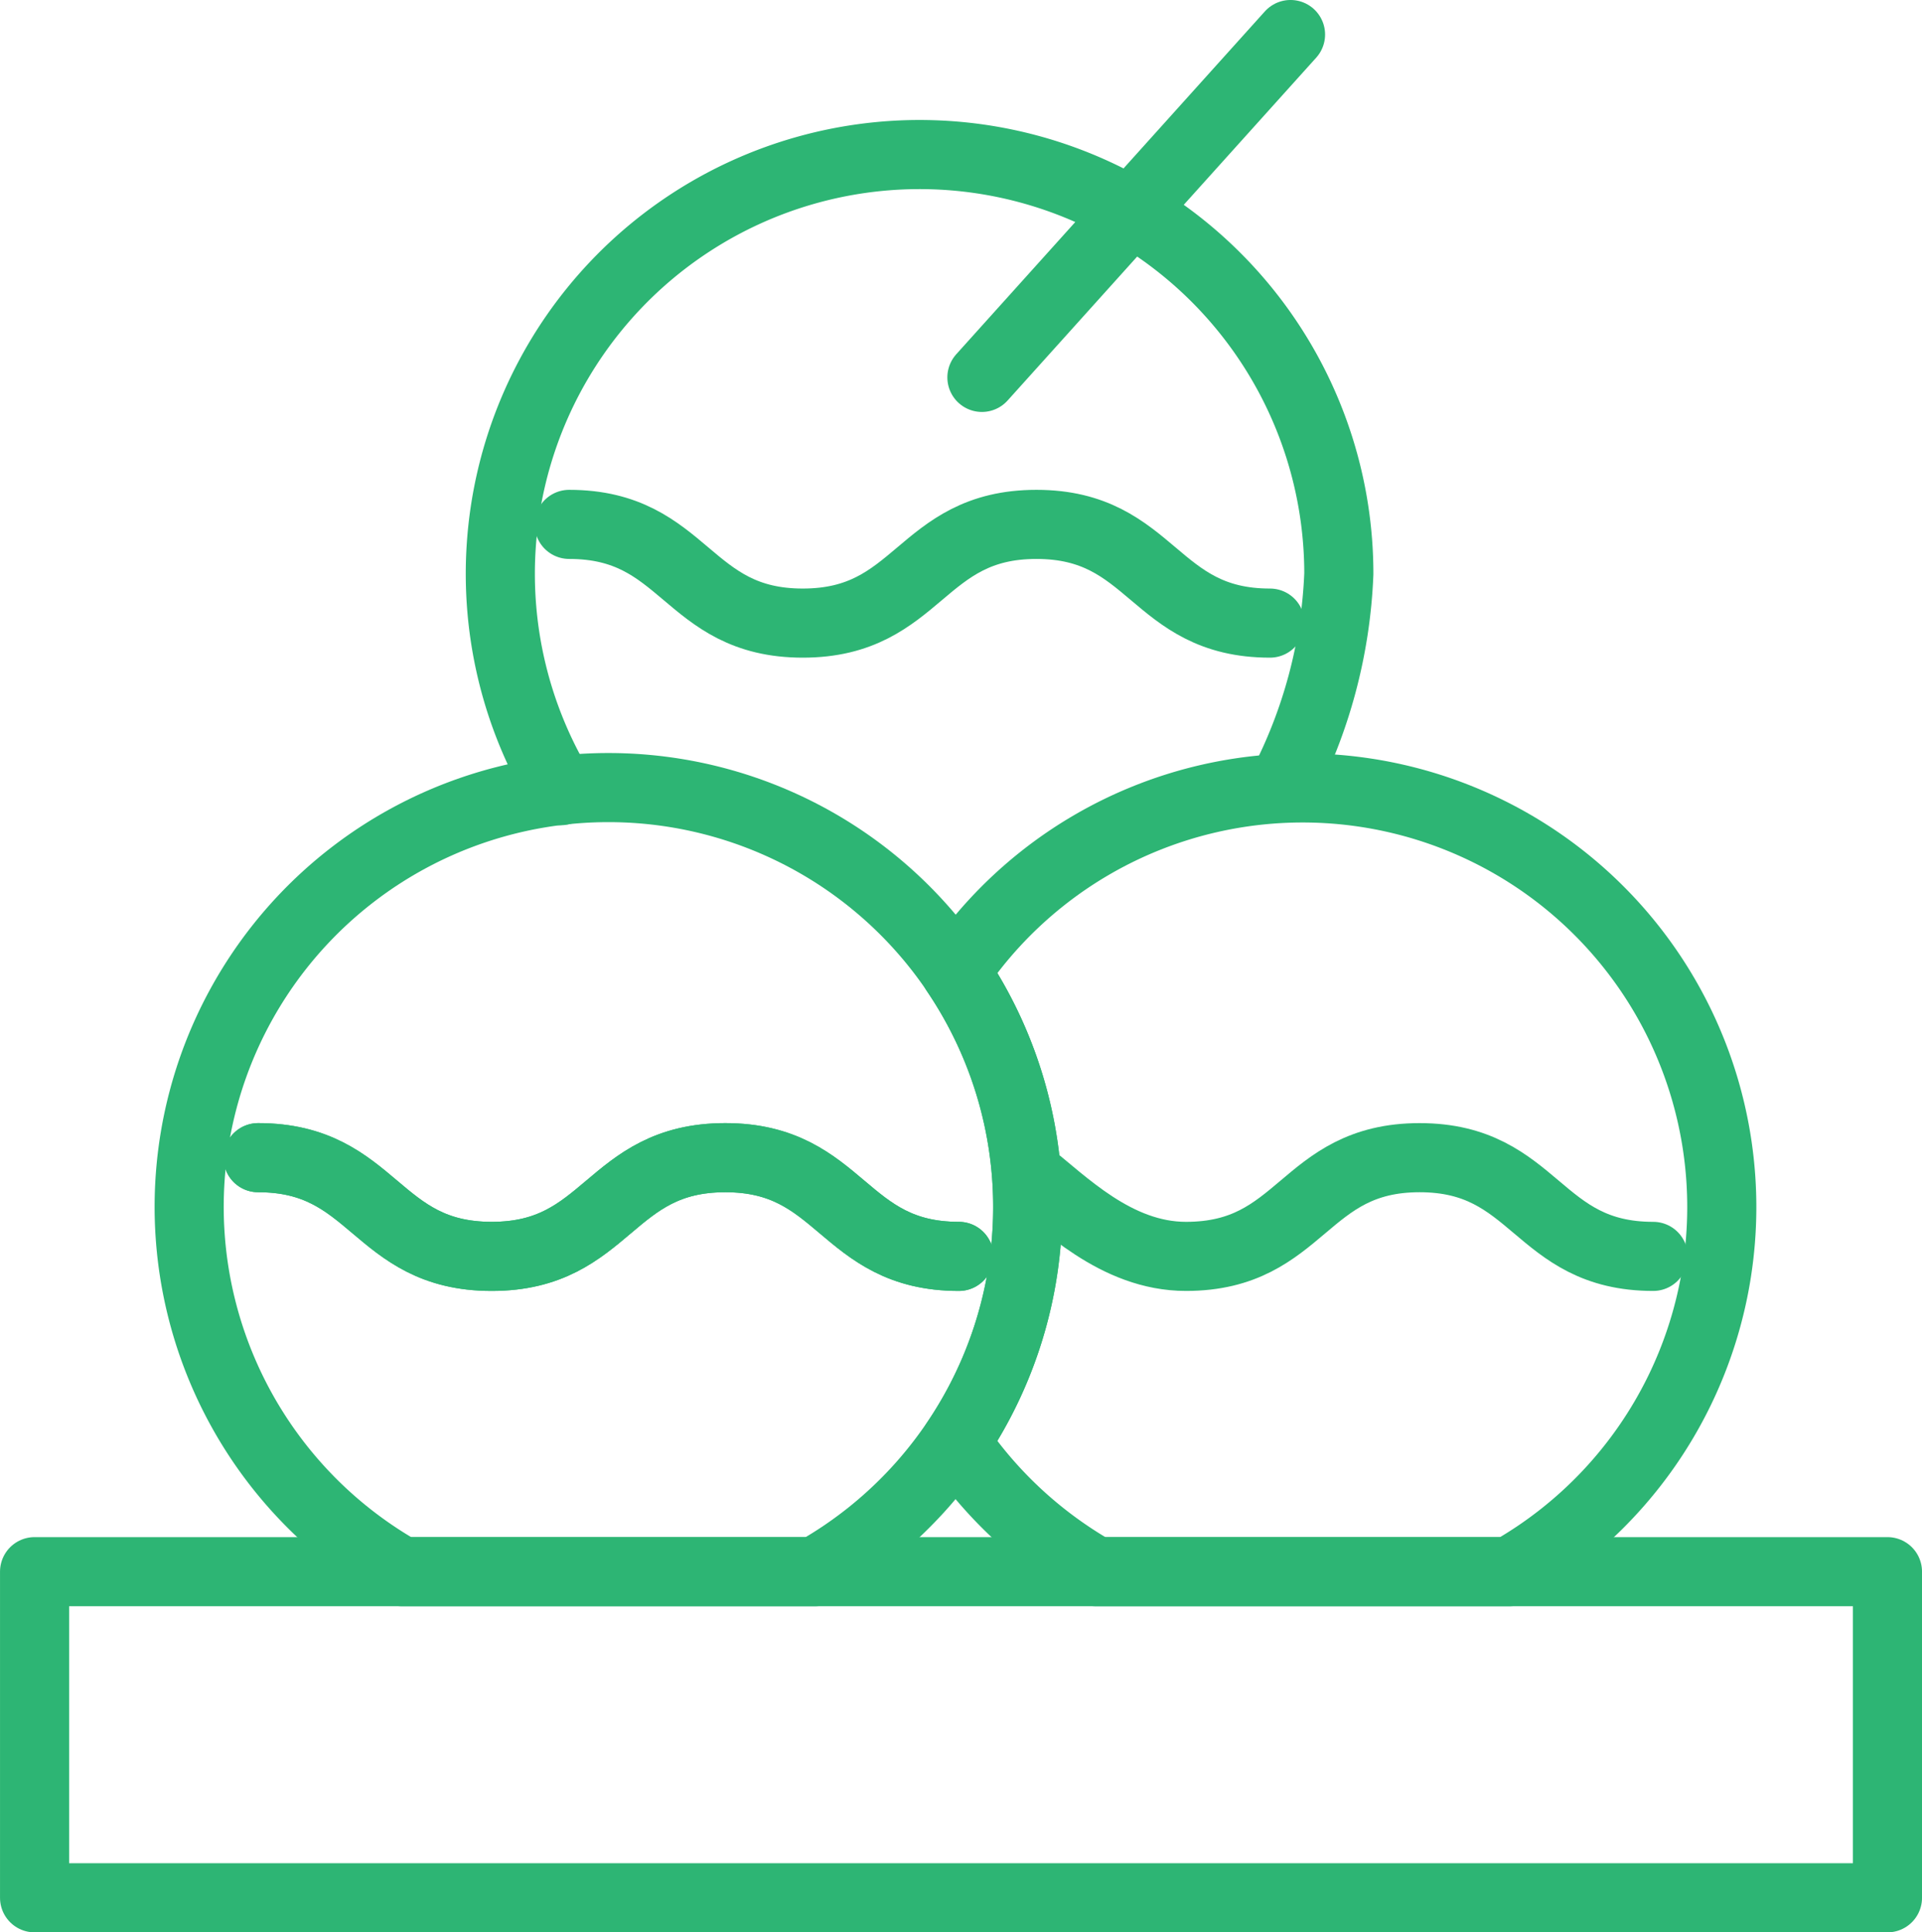
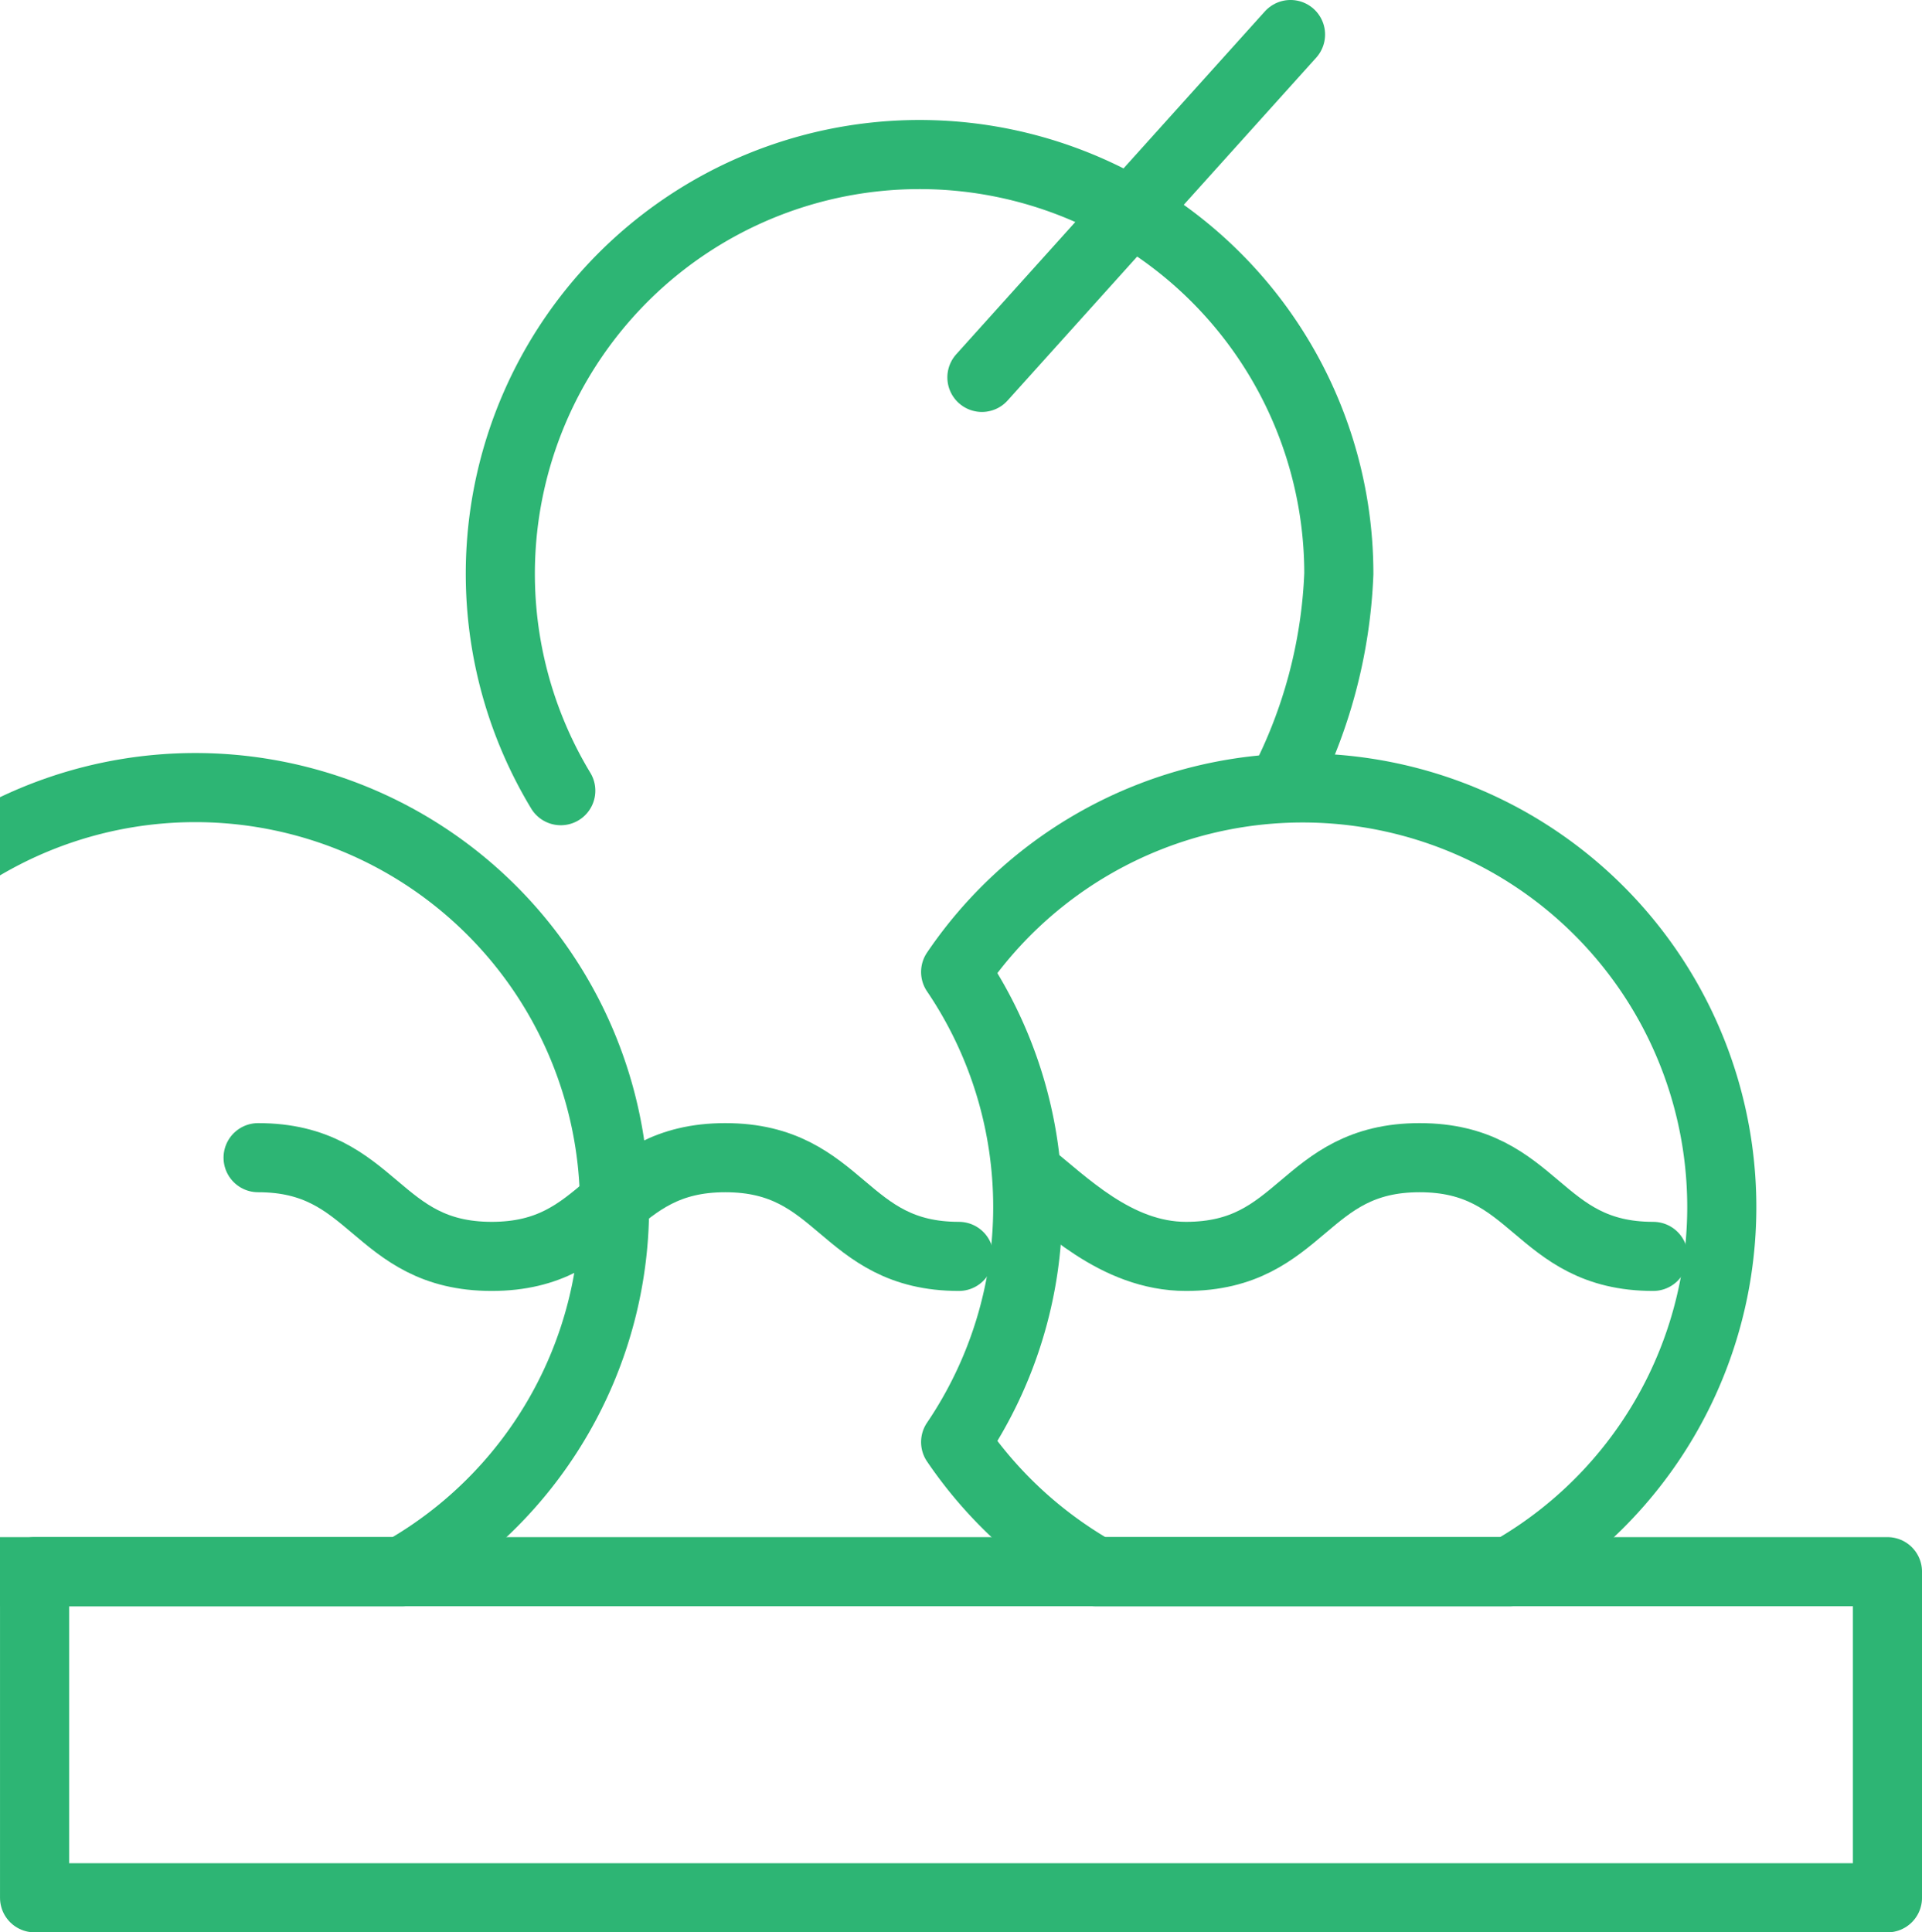
<svg xmlns="http://www.w3.org/2000/svg" id="グループ_115" data-name="グループ 115" width="53.036" height="53.321" viewBox="0 0 53.036 53.321">
  <defs>
    <clipPath id="clip-path">
      <rect id="長方形_61" data-name="長方形 61" width="53.036" height="53.321" fill="none" />
    </clipPath>
  </defs>
  <g id="グループ_114" data-name="グループ 114" clip-path="url(#clip-path)">
    <path id="パス_603" data-name="パス 603" d="M26.46,34.669c-3.223,0-3.223-2.724-6.446-2.724s-3.223,2.724-6.446,2.724-3.223-2.724-6.446-2.724" fill="none" stroke="#2db574" stroke-linecap="round" stroke-linejoin="round" stroke-width="1.907" />
    <rect id="長方形_60" data-name="長方形 60" width="51.129" height="8.999" transform="translate(0.954 43.369)" fill="none" stroke="#2db574" stroke-linecap="round" stroke-linejoin="round" stroke-width="1.907" />
    <path id="パス_604" data-name="パス 604" d="M45.619,34.669c-3.223,0-3.223-2.724-6.446-2.724s-3.223,2.724-6.446,2.724c-1.935,0-3.378-1.5-4.385-2.289" fill="none" stroke="#2db574" stroke-linecap="round" stroke-linejoin="round" stroke-width="1.907" />
-     <path id="パス_605" data-name="パス 605" d="M26.46,34.669c-3.223,0-3.223-2.724-6.446-2.724s-3.223,2.724-6.446,2.724-3.223-2.724-6.446-2.724" fill="none" stroke="#2db574" stroke-linecap="round" stroke-linejoin="round" stroke-width="1.907" />
    <path id="パス_606" data-name="パス 606" d="M15.474,21.818a11.569,11.569,0,1,1,21.47-5.986,13.9,13.9,0,0,1-1.584,5.911" fill="none" stroke="#2db574" stroke-linecap="round" stroke-linejoin="round" stroke-width="1.907" />
-     <path id="パス_607" data-name="パス 607" d="M35.044,17.194c-3.223,0-3.223-2.724-6.445-2.724s-3.223,2.724-6.447,2.724-3.223-2.724-6.446-2.724" fill="none" stroke="#2db574" stroke-linecap="round" stroke-linejoin="round" stroke-width="1.907" />
-     <path id="パス_608" data-name="パス 608" d="M11.089,43.369h11.4a11.569,11.569,0,1,0-11.4,0Z" fill="none" stroke="#2db574" stroke-linecap="round" stroke-linejoin="round" stroke-width="1.907" />
+     <path id="パス_608" data-name="パス 608" d="M11.089,43.369a11.569,11.569,0,1,0-11.4,0Z" fill="none" stroke="#2db574" stroke-linecap="round" stroke-linejoin="round" stroke-width="1.907" />
    <path id="パス_609" data-name="パス 609" d="M30.244,43.369H41.651A11.566,11.566,0,1,0,26.37,26.821a11.565,11.565,0,0,1,0,12.972A11.628,11.628,0,0,0,30.244,43.369Z" fill="none" stroke="#2db574" stroke-linecap="round" stroke-linejoin="round" stroke-width="1.907" />
    <line id="線_40" data-name="線 40" y1="9.461" x2="8.516" transform="translate(27.095 0.953)" fill="none" stroke="#2db574" stroke-linecap="round" stroke-linejoin="round" stroke-width="1.907" />
  </g>
</svg>